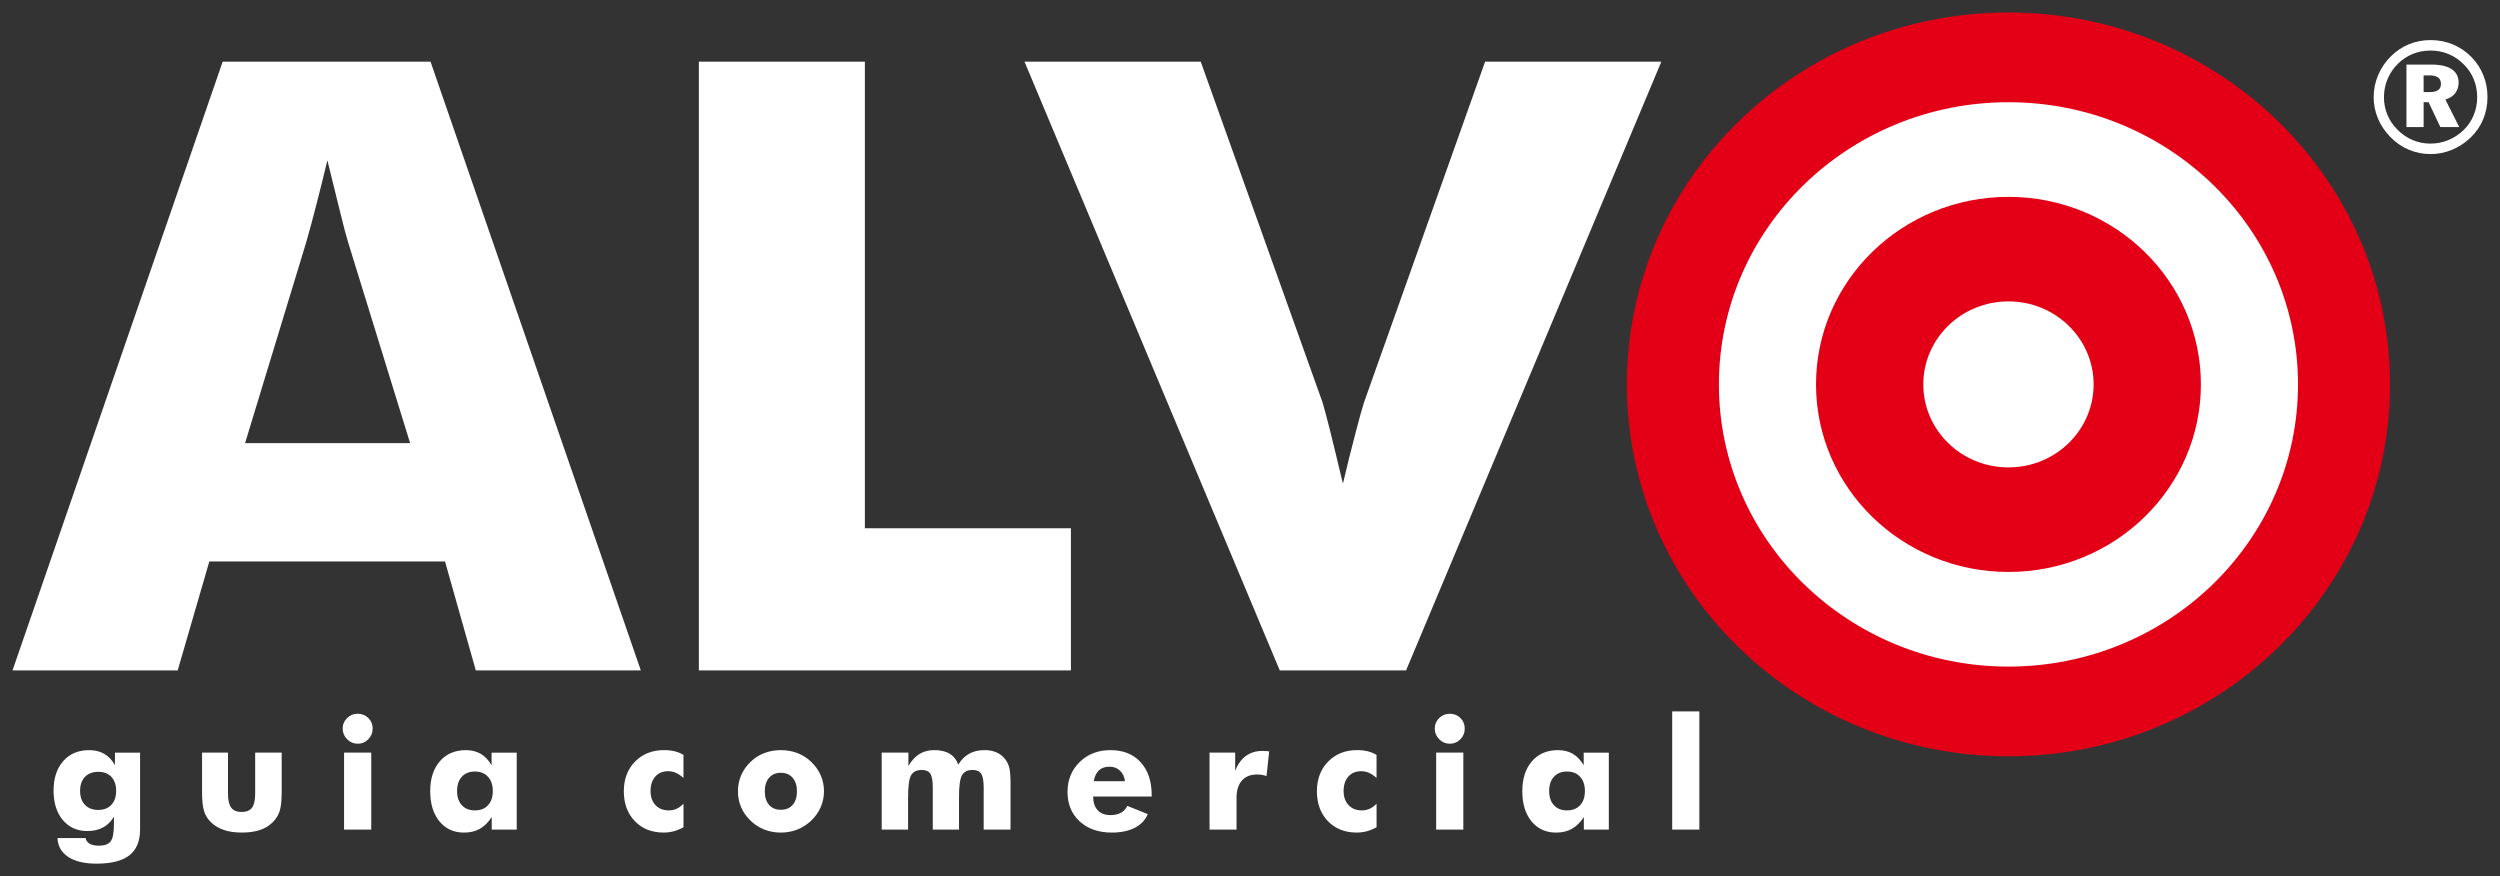
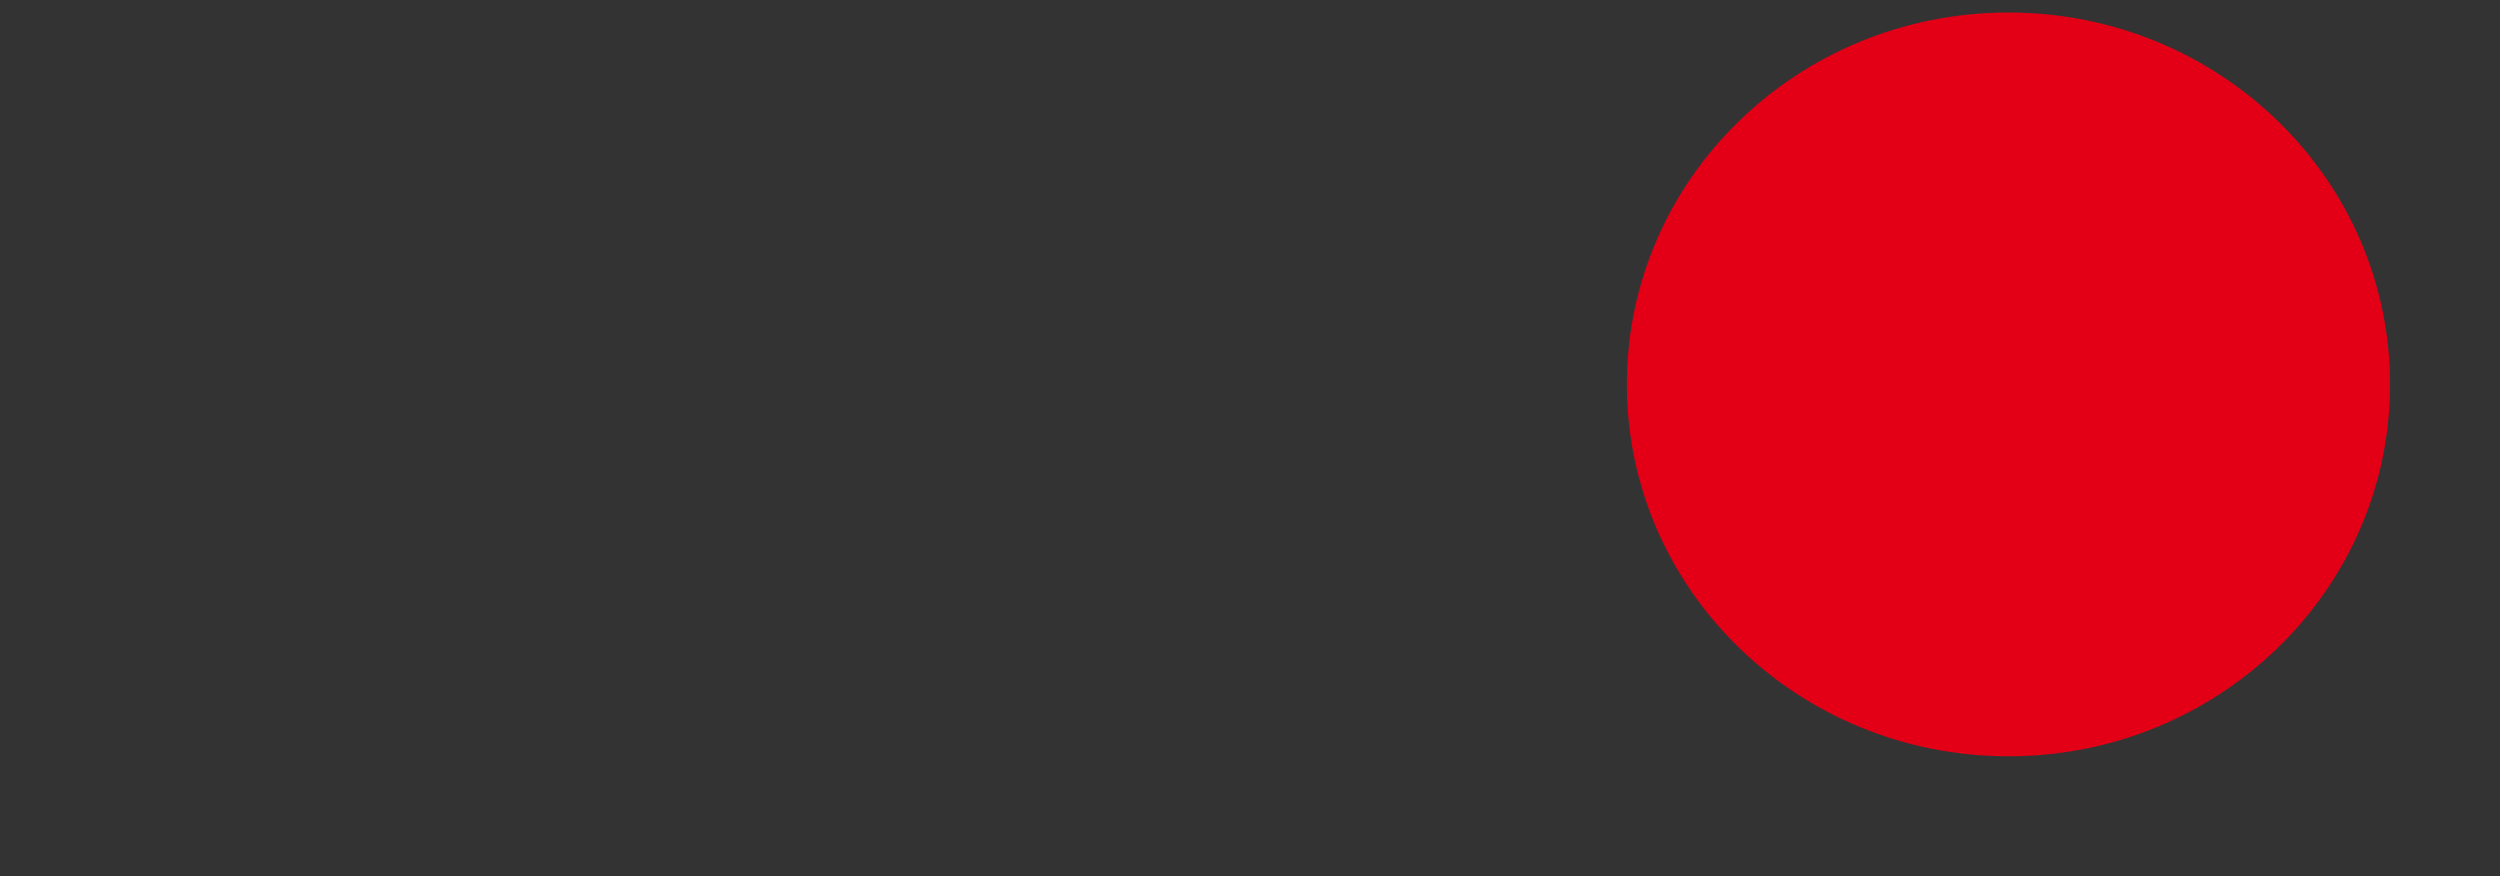
<svg xmlns="http://www.w3.org/2000/svg" version="1.1" width="199.733" height="70" id="svg2" viewBox="0 0 199.733 70">
  <rect x="0" y="0" width="199.733" height="70" fill="#333333" stroke="none" />
  <defs id="defs21" />
-   <path id="path5" style="fill:#ffffff;fill-rule:evenodd" d="m 19.58,35.401 13.184,0 -4.954,-16.052 c -0.147,-0.488 -0.363,-1.27 -0.623,-2.358 -0.272,-1.088 -0.612,-2.483 -1.032,-4.183 -0.283,1.19 -0.567,2.335 -0.85,3.424 -0.272,1.077 -0.555,2.12 -0.839,3.118 L 19.58,35.401 Z M 1,53.562 17.789,4.929 l 16.608,0 16.801,48.633 -13.184,0 -2.46,-8.706 -18.83,0 -2.528,8.706 -13.196,0 z m 54.834,0 0,-48.633 13.264,0 0,37.274 16.461,0 0,11.359 -29.724,0 z m 46.411,0 -20.394,-48.633 14.08,0 9.727,27.207 c 0.091,0.283 0.272,0.975 0.556,2.074 0.272,1.1 0.635,2.573 1.077,4.432 0.351,-1.485 0.68,-2.823 0.997,-4.013 0.306,-1.202 0.544,-2.029 0.692,-2.494 l 9.67,-27.207 14.08,0 -20.394,48.633 -10.09,0 z m 83.164,-24.214 c 0,3.503 -0.646,6.779 -1.927,9.829 -1.281,3.061 -3.151,5.793 -5.611,8.207 -2.483,2.392 -5.317,4.229 -8.502,5.532 -3.186,1.292 -6.496,1.939 -9.919,1.939 -3.48,0 -6.813,-0.646 -9.987,-1.939 -3.174,-1.304 -5.963,-3.14 -8.377,-5.532 -2.506,-2.414 -4.399,-5.158 -5.702,-8.241 -1.292,-3.072 -1.939,-6.337 -1.939,-9.795 0,-3.48 0.646,-6.745 1.939,-9.817 1.304,-3.061 3.197,-5.804 5.702,-8.219 2.414,-2.392 5.203,-4.229 8.377,-5.532 3.174,-1.292 6.507,-1.938 9.987,-1.938 3.446,0 6.779,0.646 9.976,1.938 3.197,1.304 6.008,3.14 8.445,5.532 2.437,2.392 4.297,5.124 5.6,8.207 1.292,3.072 1.939,6.348 1.939,9.829 z m -25.983,14.284 c 3.673,0 6.711,-1.349 9.114,-4.047 2.403,-2.709 3.605,-6.122 3.605,-10.237 0,-4.07 -1.213,-7.471 -3.65,-10.203 -2.437,-2.721 -5.464,-4.081 -9.069,-4.081 -3.673,0 -6.711,1.36 -9.114,4.07 -2.403,2.709 -3.605,6.122 -3.605,10.214 0,4.16 1.179,7.584 3.548,10.259 2.369,2.687 5.43,4.024 9.171,4.024 z" />
  <path id="path7" style="fill:#e30016;fill-rule:evenodd" d="m 160.462,1 c -16.834,0 -30.486,13.305 -30.486,29.711 0,16.406 13.652,29.711 30.486,29.711 16.834,0 30.486,-13.305 30.486,-29.711 0,-16.406 -13.652,-29.711 -30.486,-29.711 z" />
-   <path id="path9" style="fill:#ffffff;fill-rule:evenodd" d="m 160.462,8.167 c -12.774,0 -23.133,10.096 -23.133,22.545 0,12.449 10.359,22.544 23.133,22.544 12.774,0 23.133,-10.095 23.133,-22.544 0,-12.449 -10.359,-22.545 -23.133,-22.545 z" />
  <path id="path11" style="fill:#e30016;fill-rule:evenodd" d="m 160.462,15.728 c -8.489,0 -15.374,6.71 -15.374,14.984 0,8.274 6.885,14.983 15.374,14.983 8.489,0 15.374,-6.71 15.374,-14.983 0,-8.274 -6.885,-14.984 -15.374,-14.984 z" />
-   <path id="path13" style="fill:#ffffff;fill-rule:evenodd" d="m 160.462,24.08 c -3.757,0 -6.804,2.969 -6.804,6.631 0,3.662 3.047,6.631 6.804,6.631 3.757,0 6.804,-2.969 6.804,-6.631 0,-3.662 -3.047,-6.631 -6.804,-6.631 z" />
-   <path id="path15" style="fill:#ffffff;fill-rule:evenodd" d="m 9.28,63.186 c 0,-0.474 -0.127,-0.846 -0.381,-1.117 -0.253,-0.27 -0.603,-0.405 -1.05,-0.405 -0.451,0 -0.805,0.135 -1.063,0.405 -0.258,0.27 -0.387,0.643 -0.387,1.117 0,0.47 0.129,0.842 0.387,1.115 0.258,0.272 0.611,0.407 1.063,0.407 0.443,0 0.792,-0.135 1.048,-0.407 0.254,-0.273 0.383,-0.645 0.383,-1.115 z m 1.911,-3.057 0,6.14 c 0,0.931 -0.283,1.618 -0.851,2.063 C 9.775,68.777 8.897,69 7.712,69 6.751,69 6.001,68.821 5.456,68.465 4.911,68.11 4.624,67.605 4.591,66.954 l 2.246,0 c 0.033,0.191 0.139,0.341 0.32,0.449 0.181,0.108 0.42,0.162 0.715,0.162 0.468,0 0.79,-0.112 0.965,-0.337 0.177,-0.227 0.266,-0.699 0.266,-1.422 l 0,-0.561 c -0.227,0.387 -0.518,0.676 -0.871,0.865 -0.353,0.189 -0.774,0.283 -1.26,0.283 -0.813,0 -1.464,-0.293 -1.956,-0.881 -0.491,-0.586 -0.736,-1.37 -0.736,-2.35 0,-0.988 0.258,-1.774 0.772,-2.356 0.513,-0.584 1.204,-0.875 2.073,-0.875 0.46,0 0.855,0.096 1.192,0.287 0.335,0.191 0.624,0.491 0.867,0.898 l 0,-0.985 2.009,0 z m 11.314,0 0,3.14 c 0,0.695 -0.056,1.21 -0.168,1.545 -0.11,0.335 -0.3,0.632 -0.563,0.892 -0.273,0.272 -0.611,0.476 -1.017,0.609 -0.407,0.135 -0.884,0.202 -1.433,0.202 -0.545,0 -1.019,-0.066 -1.422,-0.202 -0.405,-0.133 -0.749,-0.337 -1.033,-0.609 -0.264,-0.252 -0.451,-0.547 -0.561,-0.886 -0.11,-0.339 -0.164,-0.856 -0.164,-1.551 l 0,-3.14 2.071,0 0,3.281 c 0,0.514 0.085,0.886 0.256,1.117 0.171,0.229 0.447,0.343 0.83,0.343 0.387,0 0.663,-0.112 0.832,-0.337 0.169,-0.227 0.254,-0.601 0.254,-1.123 l 0,-3.281 2.121,0 z m 4.872,-1.921 c 0,-0.328 0.116,-0.607 0.351,-0.838 0.233,-0.231 0.513,-0.347 0.844,-0.347 0.341,0 0.626,0.114 0.855,0.341 0.231,0.227 0.345,0.507 0.345,0.844 0,0.337 -0.116,0.622 -0.351,0.857 -0.233,0.235 -0.515,0.353 -0.848,0.353 -0.326,0 -0.607,-0.121 -0.842,-0.36 -0.235,-0.239 -0.354,-0.522 -0.354,-0.851 z m 0.112,8.072 0,-6.151 2.171,0 0,6.151 -2.171,0 z M 39.372,63.199 c 0,-0.48 -0.127,-0.859 -0.383,-1.139 -0.256,-0.281 -0.605,-0.42 -1.048,-0.42 -0.443,0 -0.79,0.139 -1.044,0.418 -0.254,0.276 -0.381,0.659 -0.381,1.141 0,0.478 0.127,0.857 0.383,1.133 0.255,0.277 0.603,0.414 1.042,0.414 0.443,0 0.792,-0.137 1.048,-0.414 0.256,-0.277 0.383,-0.655 0.383,-1.133 z m 1.911,-3.069 0,6.151 -1.996,0 0,-0.998 c -0.285,0.426 -0.603,0.738 -0.959,0.938 -0.356,0.197 -0.773,0.297 -1.252,0.297 -0.821,0 -1.476,-0.299 -1.969,-0.898 -0.491,-0.599 -0.736,-1.403 -0.736,-2.41 0,-1.004 0.258,-1.8 0.772,-2.393 0.513,-0.591 1.204,-0.886 2.073,-0.886 0.464,0 0.863,0.1 1.198,0.297 0.335,0.198 0.622,0.501 0.861,0.913 l 0,-1.01 2.009,0 z m 13.323,2.021 c -0.212,-0.187 -0.414,-0.322 -0.609,-0.408 -0.195,-0.085 -0.399,-0.129 -0.615,-0.129 -0.43,0 -0.773,0.141 -1.027,0.426 -0.254,0.285 -0.381,0.669 -0.381,1.158 0,0.47 0.133,0.846 0.397,1.127 0.264,0.281 0.618,0.42 1.065,0.42 0.22,0 0.426,-0.043 0.619,-0.131 0.193,-0.087 0.376,-0.222 0.551,-0.406 l 0,1.882 c -0.26,0.146 -0.52,0.254 -0.78,0.323 -0.26,0.068 -0.528,0.104 -0.805,0.104 -0.946,0 -1.713,-0.303 -2.3,-0.911 -0.588,-0.607 -0.882,-1.408 -0.882,-2.398 0,-0.962 0.3,-1.751 0.898,-2.362 0.601,-0.611 1.368,-0.917 2.308,-0.917 0.312,0 0.595,0.031 0.846,0.091 0.252,0.06 0.49,0.158 0.713,0.293 l 0,1.836 z m 9.066,1.069 c 0,-0.457 -0.116,-0.819 -0.347,-1.083 -0.231,-0.264 -0.545,-0.397 -0.938,-0.397 -0.397,0 -0.711,0.133 -0.942,0.397 -0.229,0.264 -0.343,0.626 -0.343,1.083 0,0.46 0.114,0.821 0.341,1.083 0.227,0.262 0.543,0.393 0.944,0.393 0.397,0 0.711,-0.131 0.942,-0.393 0.229,-0.262 0.343,-0.624 0.343,-1.083 z m 2.158,0 c 0,0.443 -0.088,0.865 -0.26,1.262 -0.172,0.399 -0.422,0.757 -0.753,1.073 -0.333,0.316 -0.705,0.557 -1.116,0.72 -0.414,0.162 -0.851,0.243 -1.314,0.243 -0.472,0 -0.913,-0.081 -1.325,-0.243 -0.414,-0.162 -0.782,-0.404 -1.106,-0.72 -0.326,-0.31 -0.574,-0.663 -0.745,-1.062 -0.171,-0.401 -0.256,-0.826 -0.256,-1.273 0,-0.449 0.085,-0.873 0.254,-1.272 0.169,-0.397 0.416,-0.755 0.747,-1.073 0.32,-0.312 0.686,-0.549 1.1,-0.707 0.412,-0.158 0.855,-0.237 1.331,-0.237 0.476,0 0.919,0.079 1.328,0.237 0.41,0.158 0.778,0.395 1.102,0.707 0.335,0.322 0.586,0.682 0.757,1.079 0.171,0.397 0.256,0.821 0.256,1.266 z m 12.759,3.061 0,-3.358 c 0,-0.532 -0.067,-0.9 -0.198,-1.102 -0.133,-0.204 -0.362,-0.306 -0.688,-0.306 -0.405,0 -0.688,0.141 -0.848,0.424 -0.158,0.283 -0.237,0.859 -0.237,1.734 l 0,2.607 -2.096,0 0,-3.358 c 0,-0.541 -0.065,-0.911 -0.196,-1.108 -0.129,-0.199 -0.356,-0.299 -0.68,-0.299 -0.405,0 -0.69,0.139 -0.853,0.418 -0.162,0.278 -0.243,0.859 -0.243,1.74 l 0,2.607 -2.108,0 0,-6.151 2.133,0 0,1.069 c 0.256,-0.435 0.551,-0.755 0.886,-0.961 0.335,-0.206 0.73,-0.308 1.183,-0.308 0.499,0 0.909,0.096 1.227,0.289 0.318,0.193 0.547,0.484 0.686,0.871 0.239,-0.391 0.53,-0.682 0.875,-0.873 0.345,-0.191 0.753,-0.287 1.219,-0.287 0.37,0 0.695,0.063 0.971,0.185 0.278,0.125 0.511,0.31 0.699,0.559 0.15,0.194 0.256,0.422 0.32,0.682 0.062,0.26 0.093,0.682 0.093,1.266 l 0,0.135 0,3.522 -2.146,0 z m 11.289,-3.867 c -0.041,-0.349 -0.175,-0.63 -0.399,-0.842 -0.227,-0.212 -0.503,-0.318 -0.834,-0.318 -0.353,0 -0.636,0.096 -0.846,0.289 -0.208,0.194 -0.347,0.485 -0.418,0.871 l 2.497,0 z m 2.133,1.222 -4.678,0 c 0.004,0.474 0.127,0.84 0.366,1.098 0.241,0.258 0.58,0.387 1.019,0.387 0.331,0 0.607,-0.063 0.834,-0.185 0.225,-0.125 0.397,-0.308 0.516,-0.551 l 1.632,0.657 c -0.195,0.472 -0.541,0.836 -1.036,1.092 -0.497,0.256 -1.104,0.384 -1.823,0.384 -1.073,0 -1.934,-0.297 -2.58,-0.892 -0.649,-0.597 -0.973,-1.381 -0.973,-2.356 0,-0.959 0.325,-1.755 0.971,-2.389 0.649,-0.634 1.468,-0.95 2.458,-0.95 1.019,0 1.824,0.32 2.412,0.963 0.588,0.643 0.884,1.522 0.884,2.638 l 0,0.104 z m 4.623,2.645 0,-6.151 2.048,0 0,1.449 c 0.212,-0.53 0.499,-0.926 0.865,-1.189 0.366,-0.264 0.809,-0.397 1.328,-0.397 0.085,0 0.173,0.002 0.26,0.008 0.087,0.006 0.175,0.017 0.264,0.029 l -0.212,1.971 c -0.129,-0.044 -0.258,-0.075 -0.383,-0.096 -0.127,-0.019 -0.247,-0.029 -0.366,-0.029 -0.526,0 -0.931,0.162 -1.218,0.484 -0.285,0.322 -0.429,0.78 -0.429,1.373 l 0,2.547 -2.158,0 z m 13.343,-4.13 c -0.212,-0.187 -0.414,-0.322 -0.609,-0.408 -0.195,-0.085 -0.399,-0.129 -0.615,-0.129 -0.431,0 -0.774,0.141 -1.027,0.426 -0.253,0.285 -0.381,0.669 -0.381,1.158 0,0.47 0.133,0.846 0.397,1.127 0.264,0.281 0.618,0.42 1.065,0.42 0.22,0 0.426,-0.043 0.62,-0.131 0.193,-0.087 0.376,-0.222 0.551,-0.406 l 0,1.882 c -0.26,0.146 -0.52,0.254 -0.78,0.323 -0.26,0.068 -0.528,0.104 -0.805,0.104 -0.946,0 -1.713,-0.303 -2.3,-0.911 -0.588,-0.607 -0.882,-1.408 -0.882,-2.398 0,-0.962 0.3,-1.751 0.898,-2.362 0.601,-0.611 1.368,-0.917 2.308,-0.917 0.312,0 0.595,0.031 0.846,0.091 0.252,0.06 0.49,0.158 0.713,0.293 l 0,1.836 z m 4.65,-3.942 c 0,-0.328 0.116,-0.607 0.351,-0.838 0.233,-0.231 0.513,-0.347 0.844,-0.347 0.341,0 0.626,0.114 0.855,0.341 0.231,0.227 0.345,0.507 0.345,0.844 0,0.337 -0.116,0.622 -0.351,0.857 -0.233,0.235 -0.515,0.353 -0.848,0.353 -0.326,0 -0.607,-0.121 -0.842,-0.36 -0.235,-0.239 -0.354,-0.522 -0.354,-0.851 z m 0.112,8.072 0,-6.151 2.171,0 0,6.151 -2.171,0 z m 11.884,-3.082 c 0,-0.48 -0.127,-0.859 -0.383,-1.139 -0.256,-0.281 -0.605,-0.42 -1.048,-0.42 -0.443,0 -0.79,0.139 -1.044,0.418 -0.254,0.276 -0.381,0.659 -0.381,1.141 0,0.478 0.127,0.857 0.383,1.133 0.255,0.277 0.603,0.414 1.042,0.414 0.443,0 0.792,-0.137 1.048,-0.414 0.256,-0.277 0.383,-0.655 0.383,-1.133 z m 1.911,-3.069 0,6.151 -1.996,0 0,-0.998 c -0.285,0.426 -0.603,0.738 -0.959,0.938 -0.356,0.197 -0.773,0.297 -1.252,0.297 -0.821,0 -1.476,-0.299 -1.969,-0.898 -0.491,-0.599 -0.736,-1.403 -0.736,-2.41 0,-1.004 0.258,-1.8 0.772,-2.393 0.513,-0.591 1.204,-0.886 2.073,-0.886 0.464,0 0.863,0.1 1.198,0.297 0.335,0.198 0.622,0.501 0.861,0.913 l 0,-1.01 2.009,0 z m 5.063,6.151 0,-9.444 2.171,0 0,9.444 -2.171,0 z" />
-   <path id="path17" style="fill:#ffffff;fill-rule:evenodd" d="m 193.63,6.022 0,1.335 0.489,0 c 0.301,0 0.526,-0.054 0.674,-0.162 0.147,-0.106 0.222,-0.268 0.222,-0.485 0,-0.239 -0.077,-0.414 -0.231,-0.524 -0.156,-0.11 -0.403,-0.164 -0.744,-0.164 l -0.41,0 z m -1.372,-0.861 2.007,0 c 0.707,0 1.243,0.123 1.609,0.366 0.368,0.243 0.551,0.603 0.551,1.079 0,0.331 -0.094,0.611 -0.278,0.848 -0.187,0.235 -0.447,0.401 -0.778,0.499 l 1.106,2.198 -1.507,0 -0.94,-1.984 -0.397,0 0,1.984 -1.372,0 0,-4.99 z m 1.928,-1.123 c -0.505,0 -0.977,0.089 -1.416,0.268 -0.441,0.177 -0.834,0.437 -1.185,0.778 -0.366,0.364 -0.645,0.776 -0.836,1.233 -0.191,0.459 -0.287,0.942 -0.287,1.447 0,0.491 0.089,0.954 0.268,1.393 0.179,0.437 0.445,0.834 0.794,1.185 0.353,0.366 0.759,0.644 1.214,0.84 0.455,0.193 0.934,0.291 1.435,0.291 0.493,0 0.967,-0.091 1.42,-0.276 0.454,-0.185 0.859,-0.449 1.219,-0.794 0.358,-0.343 0.63,-0.742 0.817,-1.194 0.187,-0.451 0.281,-0.934 0.281,-1.445 0,-0.501 -0.089,-0.975 -0.268,-1.418 -0.179,-0.445 -0.441,-0.838 -0.782,-1.183 -0.362,-0.368 -0.77,-0.649 -1.225,-0.84 -0.454,-0.189 -0.936,-0.285 -1.449,-0.285 z m -0.002,-0.836 c 0.632,0 1.229,0.117 1.79,0.349 0.56,0.235 1.058,0.574 1.493,1.021 0.409,0.422 0.724,0.907 0.94,1.451 0.218,0.543 0.326,1.123 0.326,1.734 0,0.63 -0.114,1.221 -0.345,1.774 -0.229,0.553 -0.561,1.038 -1,1.456 -0.443,0.426 -0.942,0.755 -1.493,0.982 -0.553,0.227 -1.123,0.341 -1.711,0.341 -0.614,0 -1.198,-0.118 -1.749,-0.353 -0.553,-0.235 -1.046,-0.578 -1.48,-1.029 -0.426,-0.439 -0.753,-0.929 -0.977,-1.472 -0.227,-0.541 -0.339,-1.106 -0.339,-1.697 0,-0.611 0.121,-1.202 0.36,-1.765 0.239,-0.565 0.582,-1.067 1.029,-1.505 0.426,-0.422 0.906,-0.742 1.443,-0.959 0.537,-0.218 1.108,-0.326 1.714,-0.326 z" />
</svg>